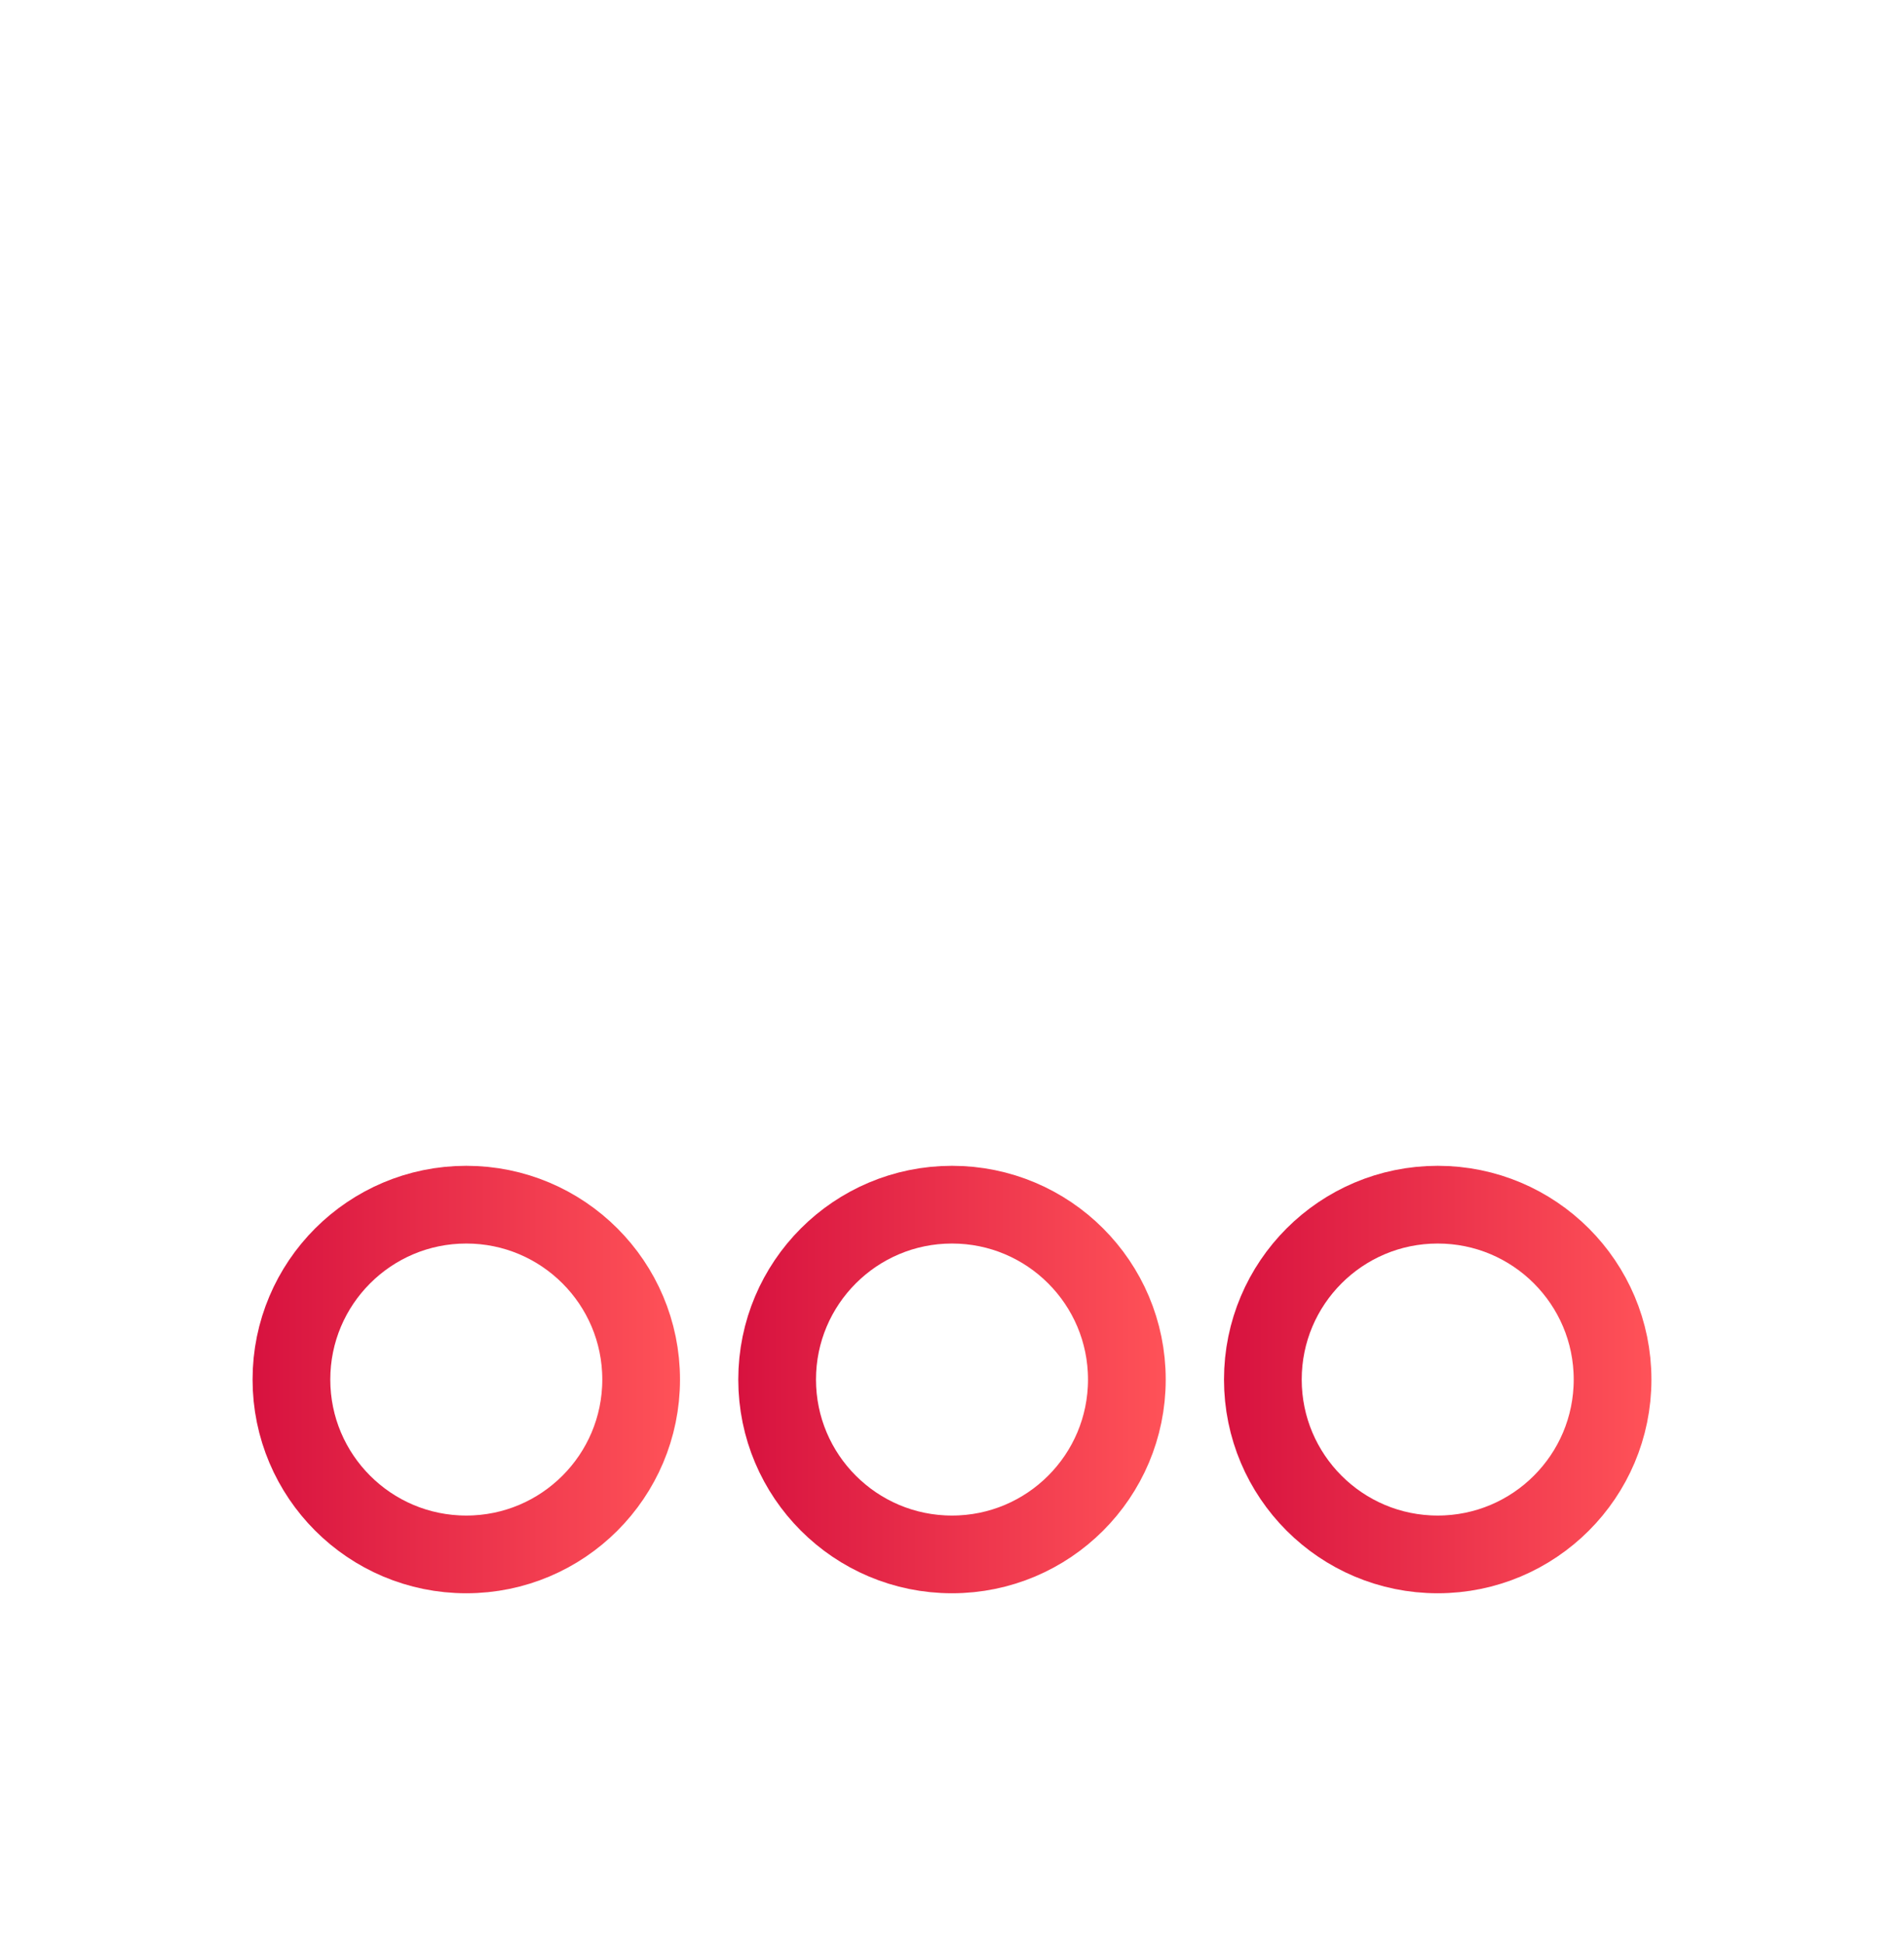
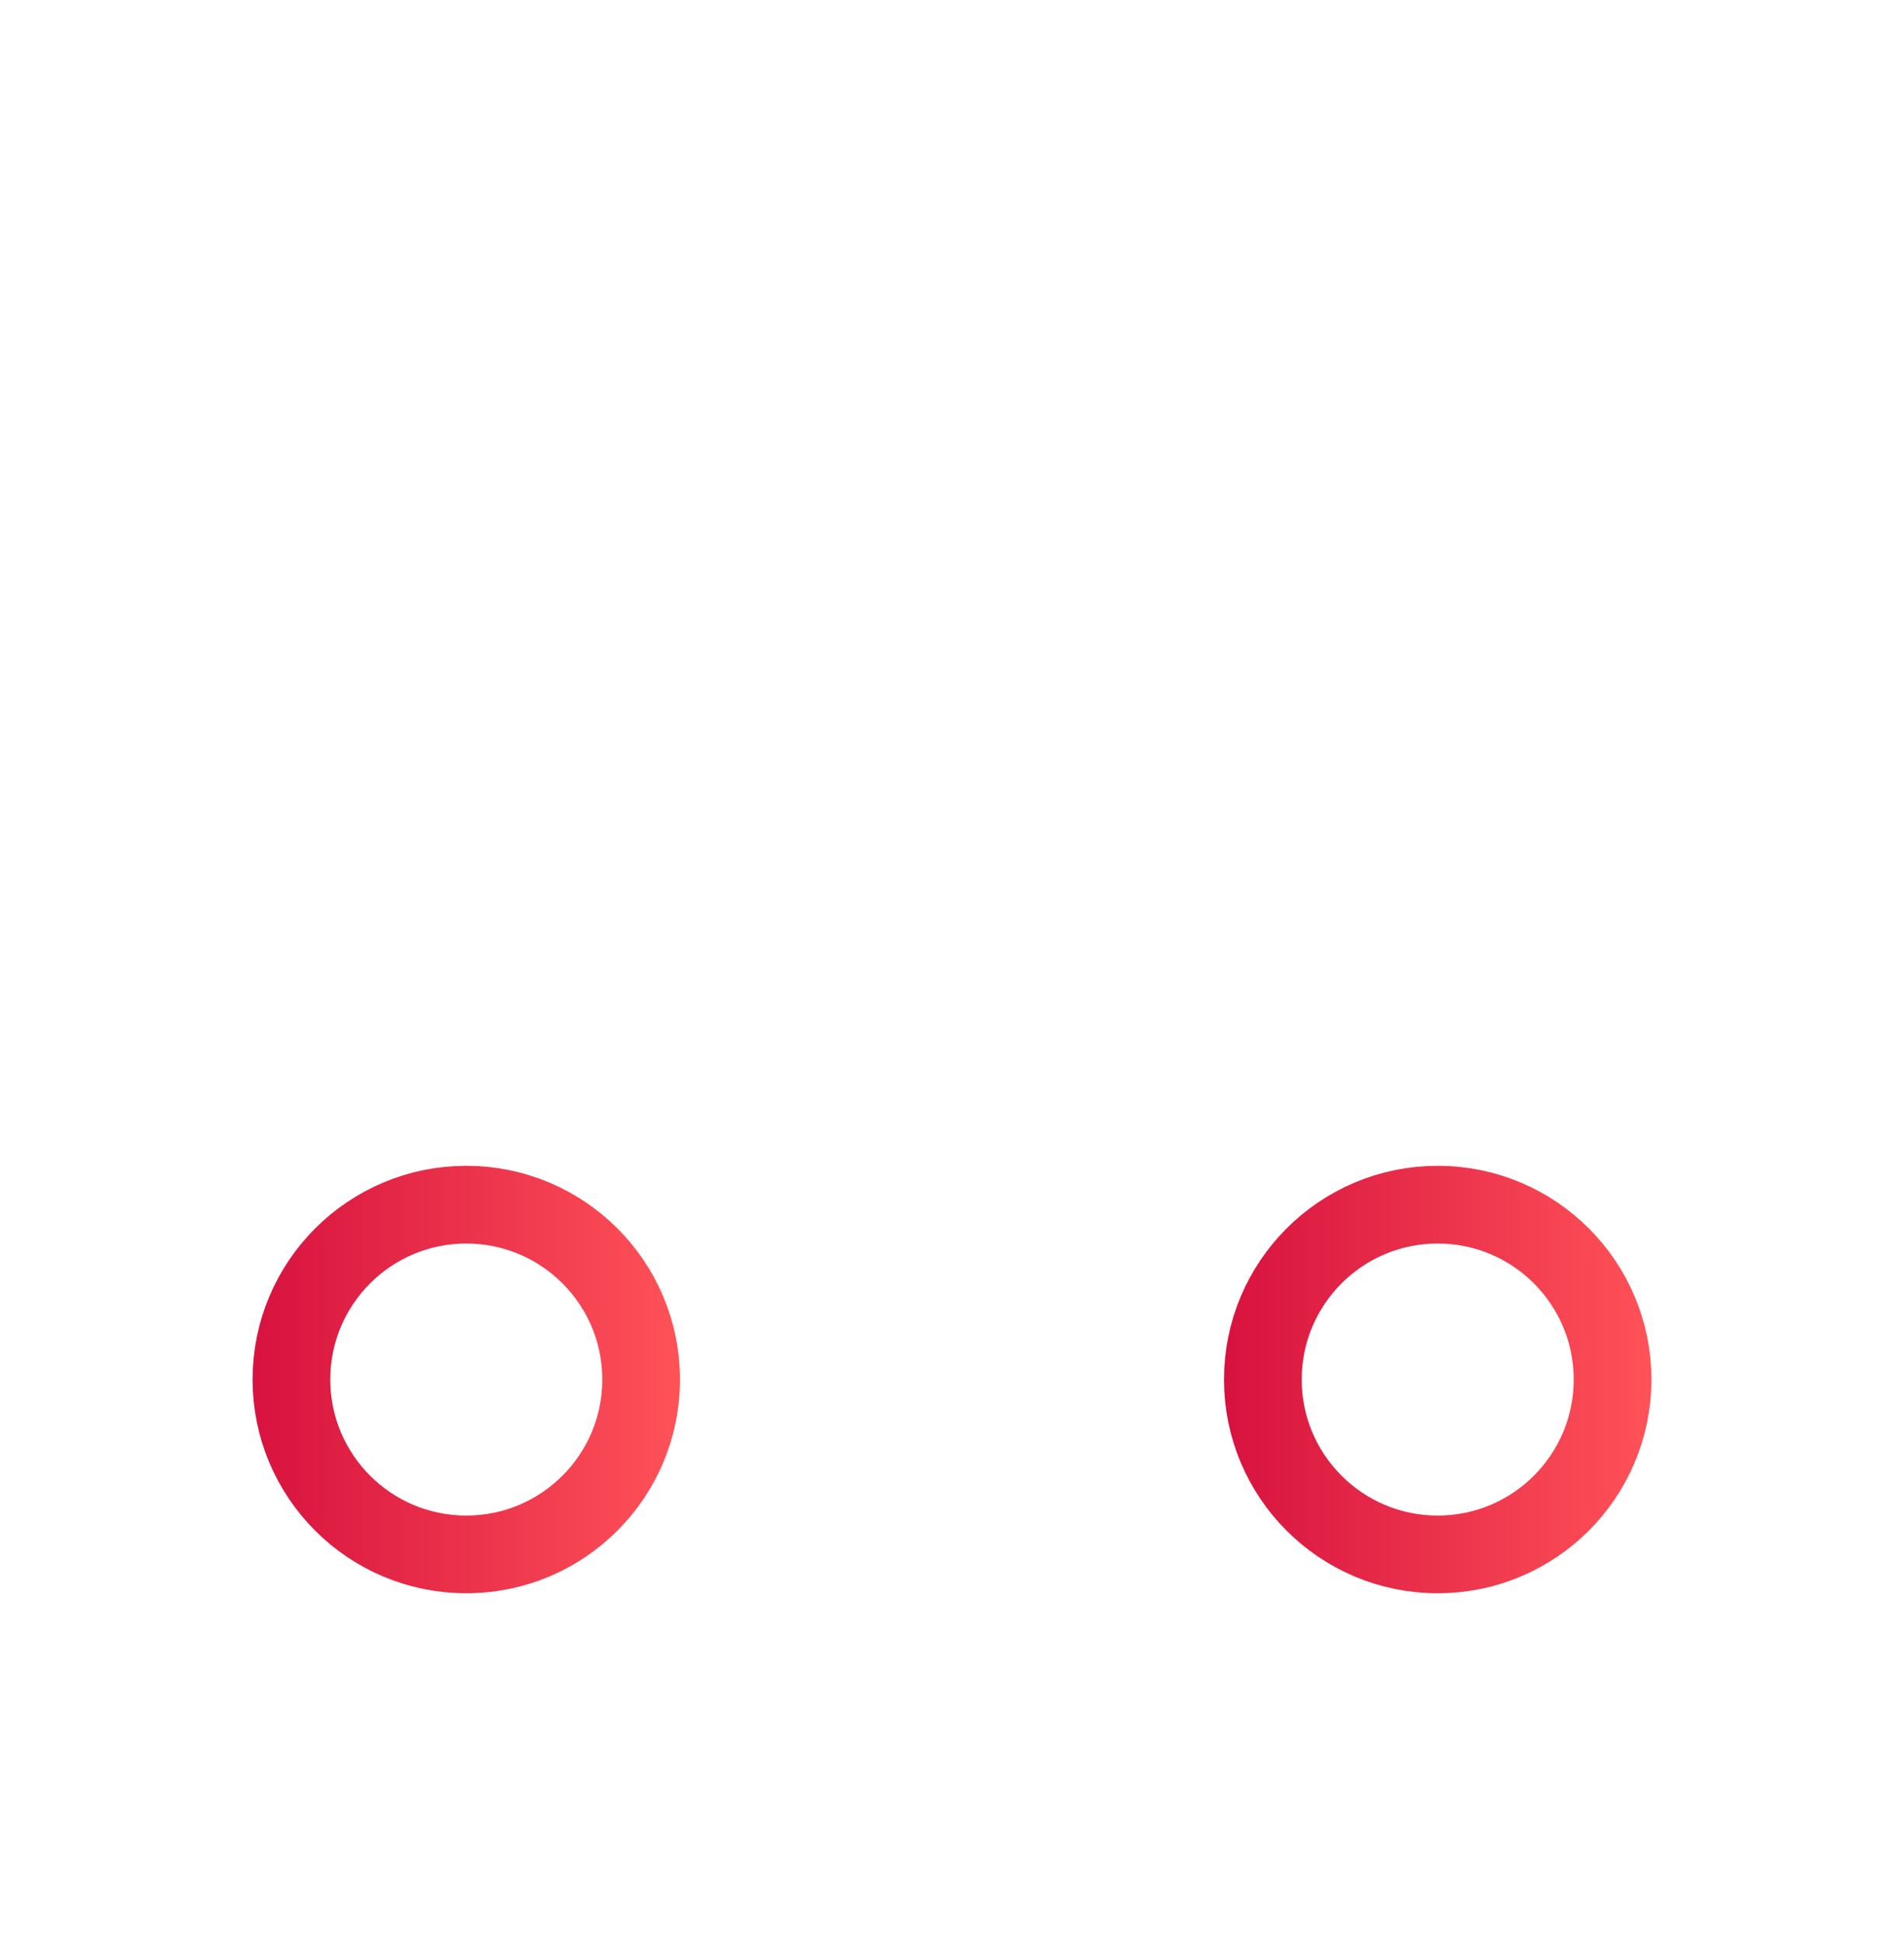
<svg xmlns="http://www.w3.org/2000/svg" version="1.1" id="Calque_1" x="0px" y="0px" viewBox="0 0 98 100" style="enable-background:new 0 0 98 100;" xml:space="preserve">
  <style type="text/css">
	.st0{fill:none;stroke:url(#SVGID_1_);stroke-width:4;stroke-miterlimit:10;}
	.st1{fill:none;stroke:url(#SVGID_2_);stroke-width:4;stroke-miterlimit:10;}
	.st2{fill:none;stroke:url(#SVGID_3_);stroke-width:4;stroke-miterlimit:10;}
</style>
  <desc>Created with Sketch.</desc>
  <linearGradient id="SVGID_1_" gradientUnits="userSpaceOnUse" x1="13" y1="71" x2="35" y2="71">
    <stop offset="0" style="stop-color:#D7123F" />
    <stop offset="1" style="stop-color:#FF5258" />
  </linearGradient>
  <circle class="st0" cx="24" cy="71" r="9" />
  <desc>Created with Sketch.</desc>
  <linearGradient id="SVGID_2_" gradientUnits="userSpaceOnUse" x1="38" y1="71" x2="60" y2="71">
    <stop offset="0" style="stop-color:#D7123F" />
    <stop offset="1" style="stop-color:#FF5258" />
  </linearGradient>
-   <circle class="st1" cx="49" cy="71" r="9" />
  <linearGradient id="SVGID_3_" gradientUnits="userSpaceOnUse" x1="63" y1="71" x2="85" y2="71">
    <stop offset="0" style="stop-color:#D7123F" />
    <stop offset="1" style="stop-color:#FF5258" />
  </linearGradient>
  <circle class="st2" cx="74" cy="71" r="9" />
</svg>